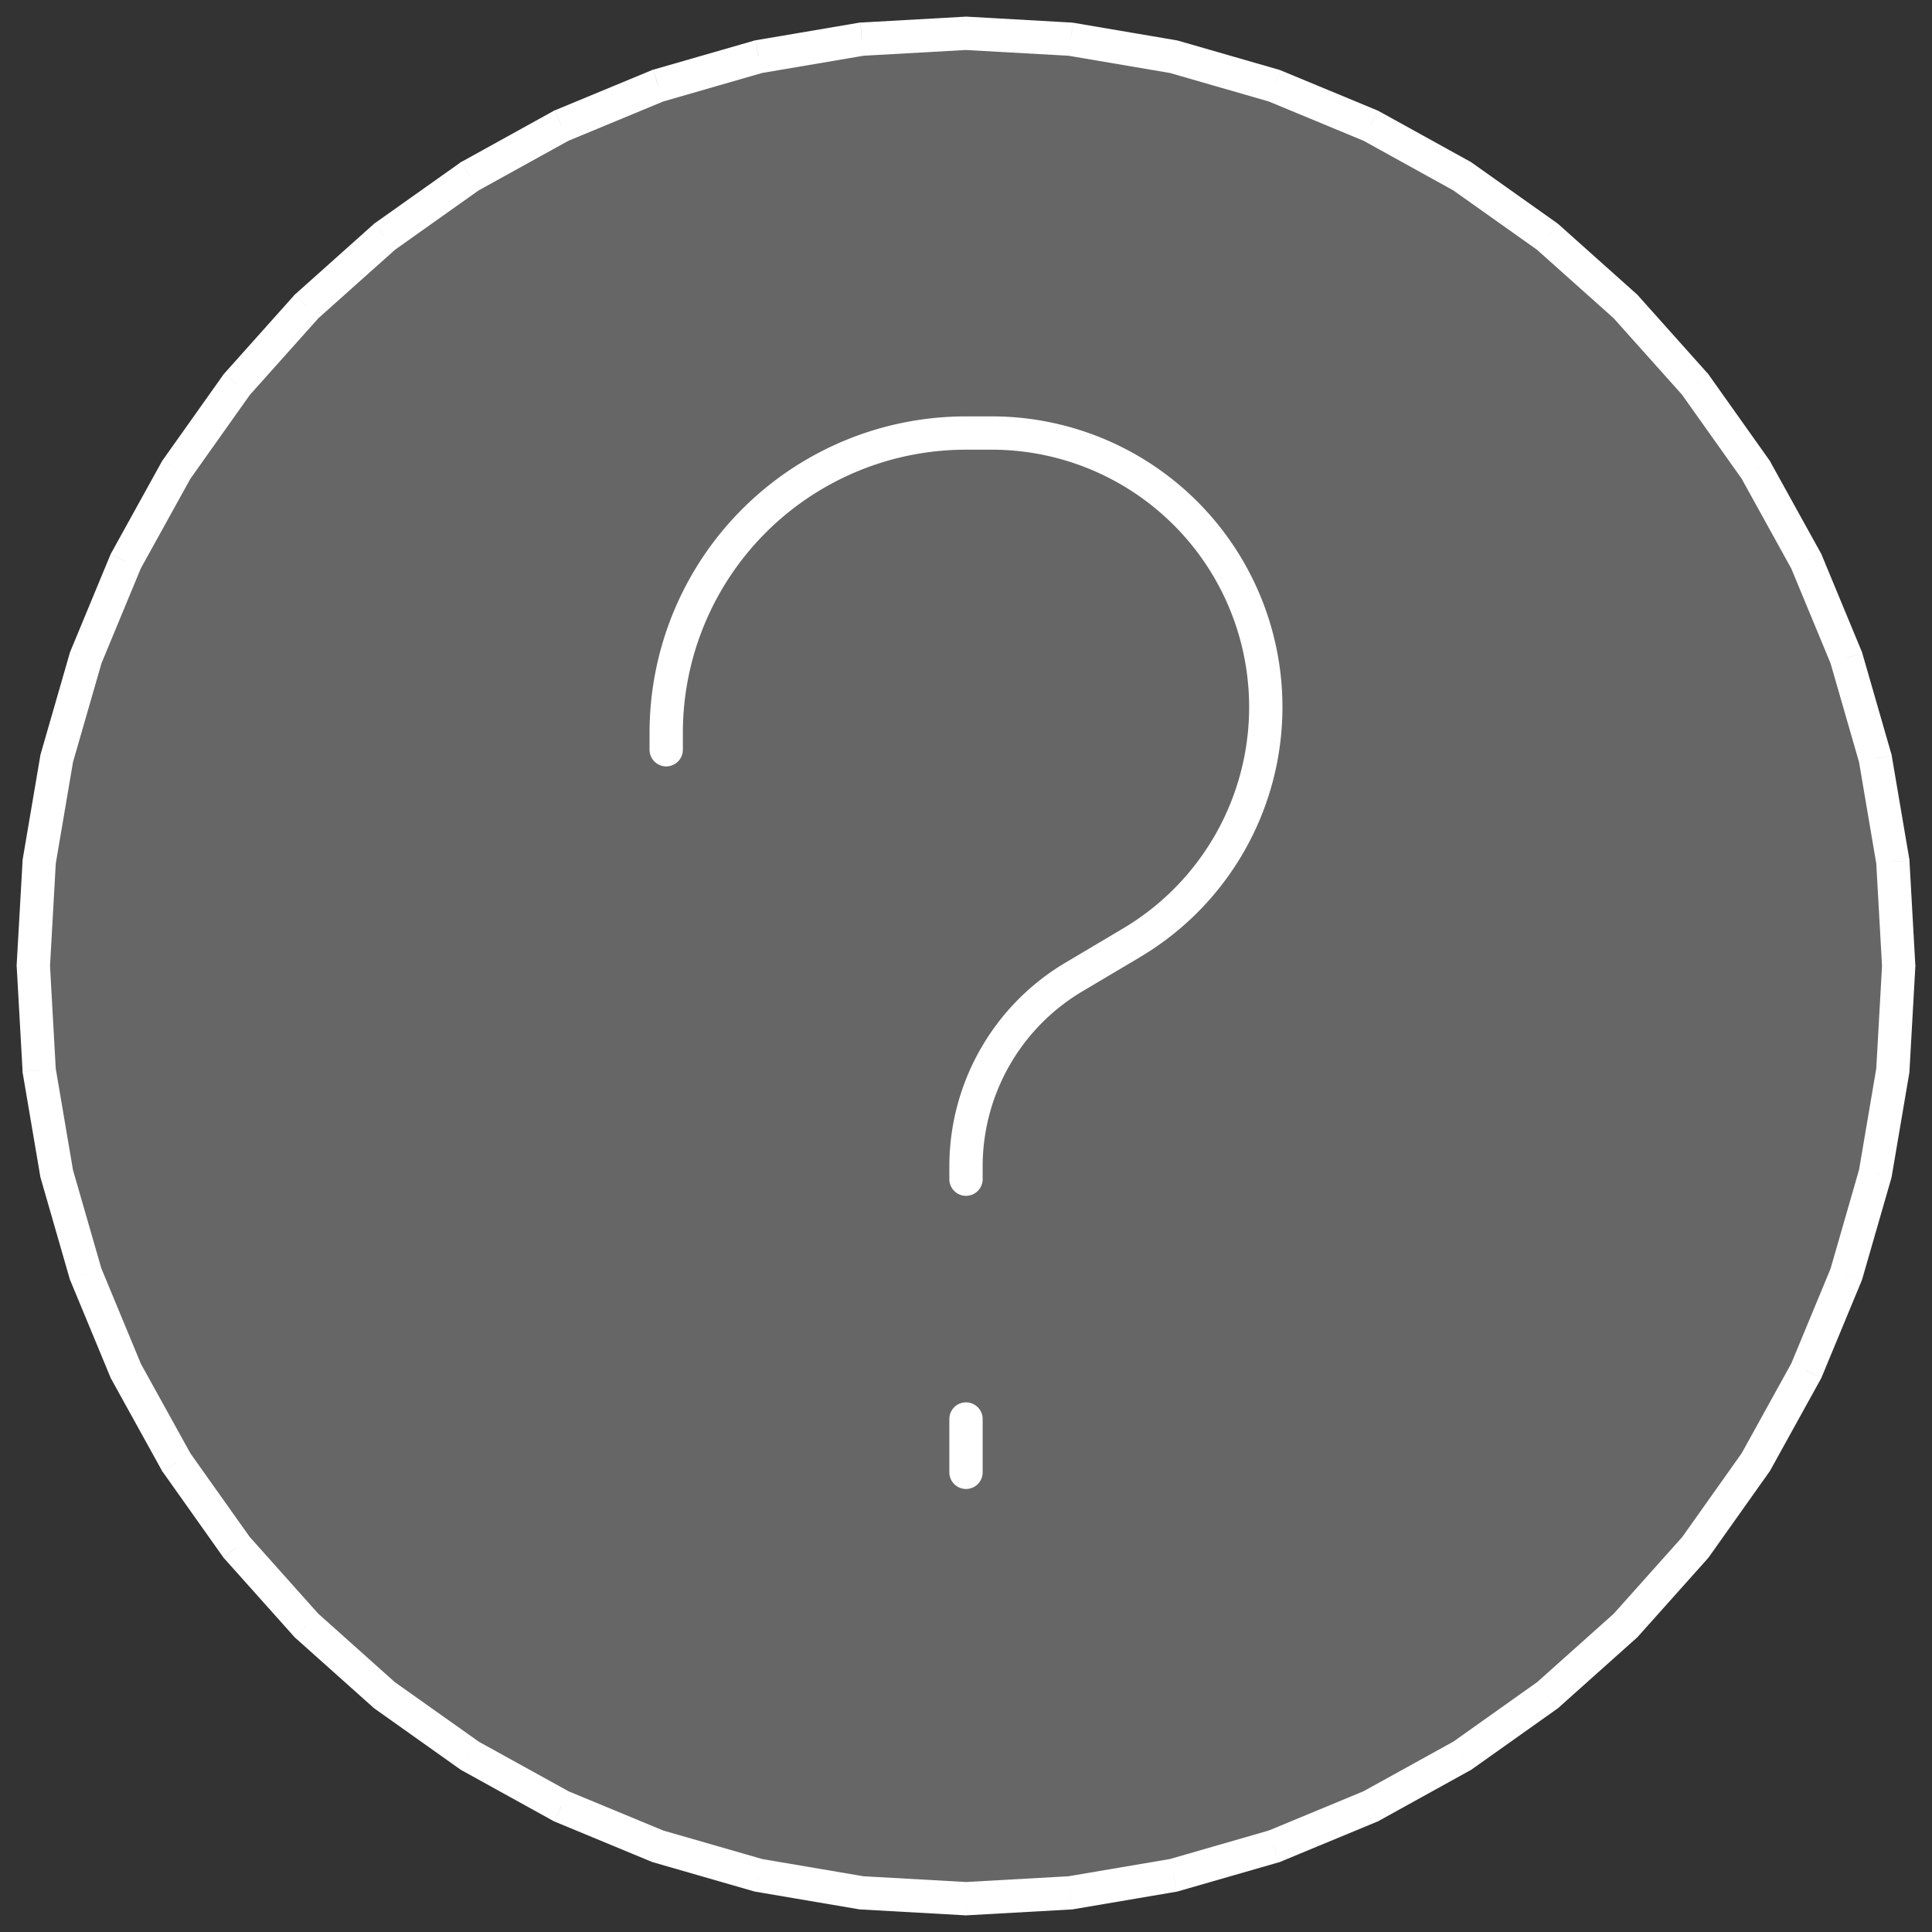
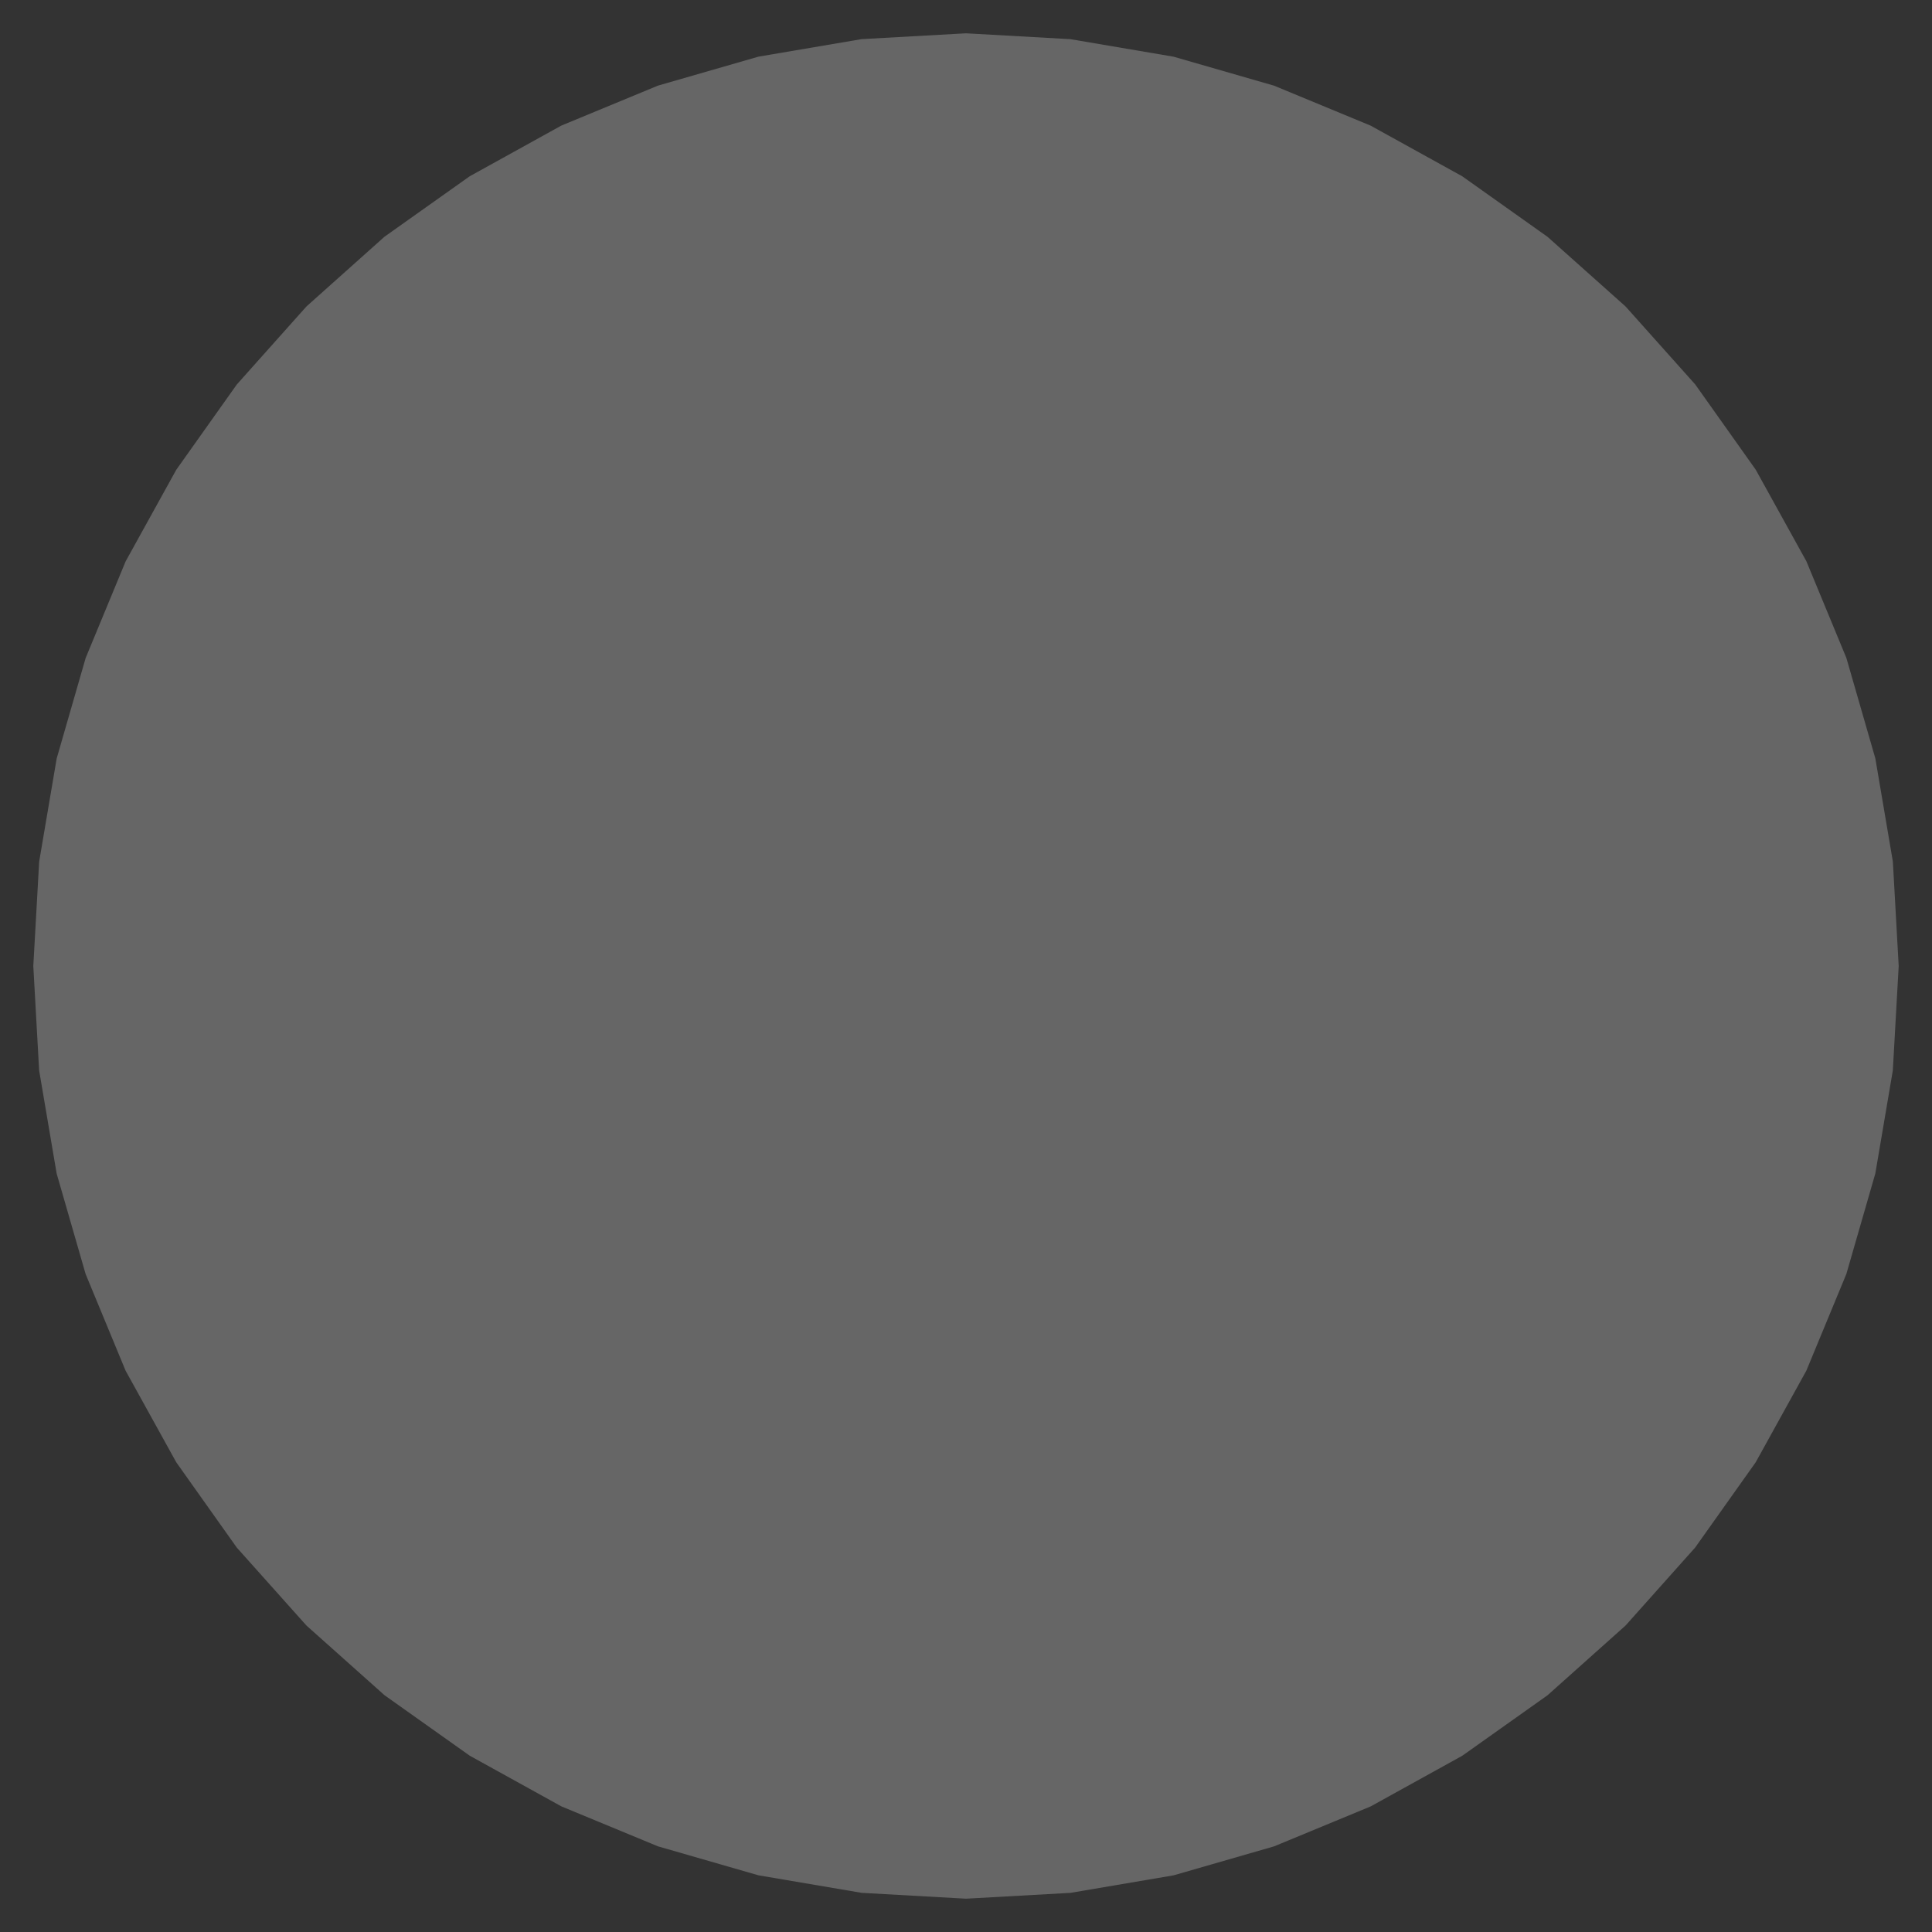
<svg xmlns="http://www.w3.org/2000/svg" width="58" height="58" fill="none">
  <rect width="100%" height="100%" fill="#333333" stroke="none" />
  <path d="m29 1 3.135.176 3.096.526 3.017.87 2.9 1.2 2.749 1.52 2.56 1.817L48.8 9.2l2.092 2.341 1.817 2.561 1.52 2.748 1.2 2.901.87 3.017.526 3.096L57 29l-.176 3.135-.526 3.096-.87 3.017-1.2 2.9-1.52 2.749-1.817 2.56L48.8 48.8l-2.341 2.092-2.561 1.817-2.748 1.52-2.901 1.2-3.017.87-3.096.526L29 57l-3.135-.176-3.096-.526-3.017-.87-2.9-1.2-2.749-1.52-2.56-1.817L9.2 48.8l-2.092-2.341-1.817-2.561-1.52-2.748-1.2-2.901-.87-3.017-.526-3.096L1 29l.176-3.135.526-3.096.87-3.017 1.2-2.9 1.52-2.749 1.817-2.56L9.2 9.2l2.341-2.092 2.561-1.817 2.748-1.52 2.901-1.2 3.017-.87 3.096-.526L29 1Z" fill="#fff" fill-opacity=".25" />
-   <path d="m29 1 .028-.5a.499.499 0 0 0-.056 0L29 1Zm3.135.176.084-.493a.502.502 0 0 0-.056-.006l-.028.5Zm3.096.526.138-.48a.5.5 0 0 0-.055-.013l-.083.493Zm3.017.87.191-.463a.5.5 0 0 0-.053-.018l-.138.48Zm2.9 1.2.243-.437a.5.5 0 0 0-.05-.024l-.192.462Zm2.749 1.52.29-.408a.502.502 0 0 0-.048-.03l-.242.438Zm2.56 1.817.334-.373a.514.514 0 0 0-.044-.035l-.29.408ZM48.8 9.2l.373-.333a.513.513 0 0 0-.04-.04l-.333.373Zm2.092 2.341.408-.289a.51.51 0 0 0-.035-.044l-.373.333Zm1.817 2.561.438-.242a.516.516 0 0 0-.03-.047l-.408.29Zm1.52 2.748.461-.191a.5.5 0 0 0-.024-.05l-.438.241Zm1.2 2.901.481-.138a.52.52 0 0 0-.018-.053l-.462.191Zm.87 3.017.493-.083a.487.487 0 0 0-.013-.055l-.48.138Zm.526 3.096.5-.028a.523.523 0 0 0-.007-.056l-.493.084ZM57 29l.5.028a.476.476 0 0 0 0-.056L57 29Zm-.176 3.135.493.084a.523.523 0 0 0 .006-.056l-.5-.028Zm-.526 3.096.48.138a.487.487 0 0 0 .013-.055l-.493-.083Zm-.87 3.017.463.191a.52.52 0 0 0 .018-.053l-.48-.138Zm-1.2 2.9.437.243a.5.5 0 0 0 .024-.05l-.462-.192Zm-1.52 2.749.408.29a.516.516 0 0 0 .03-.048l-.438-.242Zm-1.817 2.56.373.334a.525.525 0 0 0 .035-.044l-.408-.29ZM48.8 48.8l.333.373a.528.528 0 0 0 .04-.04l-.373-.333Zm-2.341 2.092.29.408a.525.525 0 0 0 .043-.035l-.333-.373Zm-2.561 1.817.242.438a.516.516 0 0 0 .047-.03l-.29-.408Zm-2.748 1.52.191.461a.5.5 0 0 0 .05-.024l-.241-.438Zm-2.901 1.2.138.481a.52.52 0 0 0 .053-.018l-.191-.462Zm-3.017.87.083.493a.487.487 0 0 0 .055-.013l-.138-.48Zm-3.096.526.028.5a.523.523 0 0 0 .056-.007l-.084-.493ZM29 57l-.028.5a.476.476 0 0 0 .056 0L29 57Zm-3.135-.176-.084.493a.523.523 0 0 0 .056.006l.028-.5Zm-3.096-.526-.138.48c.018.006.036.01.055.013l.083-.493Zm-3.017-.87-.191.463a.52.52 0 0 0 .053.018l.138-.48Zm-2.9-1.2-.243.437a.5.5 0 0 0 .05.024l.192-.462Zm-2.749-1.52-.29.408.048.03.242-.438Zm-2.56-1.817-.334.373a.51.51 0 0 0 .044.035l.29-.408ZM9.2 48.8l-.373.333a.513.513 0 0 0 .04.04l.333-.373Zm-2.092-2.341-.408.29c.01.014.022.029.035.043l.373-.333Zm-1.817-2.561-.438.242a.502.502 0 0 0 .03.047l.408-.29Zm-1.52-2.748-.461.191a.5.5 0 0 0 .024.05l.438-.241Zm-1.2-2.901-.481.138a.5.5 0 0 0 .018.053l.462-.191Zm-.87-3.017-.493.083a.5.5 0 0 0 .013.055l.48-.138Zm-.526-3.096-.5.028a.502.502 0 0 0 .007.056l.493-.084ZM1 29l-.5-.028a.499.499 0 0 0 0 .056L1 29Zm.176-3.135-.493-.084a.502.502 0 0 0-.006.056l.5.028Zm.526-3.096-.48-.138a.5.5 0 0 0-.013.055l.493.083Zm.87-3.017-.463-.191a.5.5 0 0 0-.018.053l.48.138Zm1.2-2.9-.437-.243a.5.5 0 0 0-.024.05l.462.192Zm1.52-2.749-.408-.29a.502.502 0 0 0-.03.048l.438.242Zm1.817-2.56-.373-.334a.5.5 0 0 0-.035.044l.408.29ZM9.2 9.2l-.333-.373a.498.498 0 0 0-.04.04l.373.333Zm2.341-2.092-.289-.408a.5.5 0 0 0-.044.035l.333.373Zm2.561-1.817-.242-.438a.502.502 0 0 0-.047.03l.29.408Zm2.748-1.52-.191-.461a.5.5 0 0 0-.05.024l.241.438Zm2.901-1.2-.138-.481a.5.5 0 0 0-.053.018l.191.462Zm3.017-.87-.083-.493a.5.5 0 0 0-.055.013l.138.48Zm3.096-.526-.028-.5a.502.502 0 0 0-.056.007l.084.493Zm8.11 27.124-.255-.43.255.43Zm-1.74 1.033.256.43-.255-.43ZM28.5 35.4a.5.5 0 0 0 1 0h-1Zm-9-12.892a.5.5 0 0 0 1 0h-1Zm10 20.092a.5.5 0 1 0-1 0h1Zm-1 1.6a.5.5 0 0 0 1 0h-1Zm.472-42.7 3.135.175.056-.998L29.028.5l-.056.998Zm3.08.169 3.095.526.167-.986L32.22.683l-.168.986Zm3.04.513 3.017.87.277-.961-3.017-.87-.277.961Zm2.965.851 2.9 1.202.383-.924-2.9-1.202-.383.924Zm2.85 1.177 2.748 1.52.484-.876-2.748-1.519-.484.875Zm2.7 1.49 2.561 1.816.58-.815-2.562-1.817-.578.815Zm2.517 1.782 2.342 2.092.666-.746-2.341-2.092-.666.746Zm2.302 2.052 2.093 2.341.745-.666-2.092-2.341-.746.666Zm2.057 2.298 1.818 2.56.815-.578-1.817-2.561-.816.579Zm1.788 2.513 1.518 2.748.876-.484-1.52-2.748-.874.484Zm1.494 2.698 1.202 2.9.924-.382-1.202-2.901-.924.383Zm1.183 2.848.87 3.017.96-.277-.869-3.017-.96.277Zm.857 2.962.526 3.096.986-.168-.526-3.095-.986.167Zm.52 3.04.176 3.135.998-.056-.176-3.135-.998.056Zm.176 3.079-.176 3.135.998.056.176-3.135-.998-.056Zm-.17 3.08-.526 3.095.986.167.526-3.095-.986-.168Zm-.514 3.04-.869 3.017.961.277.87-3.017-.962-.277Zm-.85 2.965-1.202 2.9.924.383 1.202-2.9-.924-.383Zm-1.178 2.85-1.518 2.748.875.484 1.519-2.748-.876-.484Zm-1.489 2.7-1.816 2.561.815.58 1.817-2.562-.816-.578Zm-1.781 2.517-2.093 2.342.746.666 2.092-2.341-.745-.666Zm-2.053 2.302-2.342 2.093.667.745 2.341-2.092-.666-.746Zm-2.298 2.057-2.56 1.818.578.815 2.561-1.817-.579-.816Zm-2.513 1.788-2.748 1.518.484.876 2.748-1.52-.484-.874Zm-2.698 1.494-2.9 1.202.382.924 2.901-1.202-.383-.924Zm-2.848 1.183-3.017.87.277.96 3.017-.869-.277-.96Zm-2.962.857-3.096.526.168.986 3.095-.526-.167-.986Zm-3.04.52-3.135.176.056.998 3.135-.176-.056-.998Zm-3.079.176-3.135-.176-.056.998 3.135.176.056-.998Zm-3.08-.17-3.095-.526-.167.986 3.095.526.168-.986Zm-3.04-.514-3.017-.869-.277.961 3.017.87.277-.962Zm-2.965-.85-2.9-1.202-.383.924 2.9 1.202.384-.924Zm-2.85-1.178-2.748-1.518-.484.875 2.748 1.519.484-.876Zm-2.7-1.489-2.561-1.816-.579.815 2.56 1.817.58-.816Zm-2.518-1.781-2.34-2.093-.667.746 2.341 2.092.667-.745Zm-2.301-2.053-2.092-2.342-.746.667 2.092 2.341.746-.666Zm-2.058-2.298L5.7 43.608l-.815.578L6.7 46.747l.816-.579ZM5.73 43.655 4.21 40.907l-.875.484 1.52 2.748.874-.484Zm-1.494-2.698-1.202-2.9-.924.382 1.202 2.901.924-.383ZM3.052 38.11l-.87-3.017-.96.277.869 3.017.96-.277Zm-.857-2.962-.526-3.096-.986.168.526 3.095.986-.167Zm-.52-3.04L1.5 28.972l-.998.056.176 3.135.998-.056ZM1.5 29.028l.176-3.135-.998-.056L.5 28.972l.998.056Zm.17-3.08.526-3.095-.986-.167-.526 3.095.986.168Zm.513-3.04.87-3.017-.961-.277-.87 3.017.961.277Zm.851-2.965 1.202-2.9-.924-.383-1.202 2.9.924.384Zm1.177-2.85 1.52-2.748-.876-.484-1.519 2.748.875.484Zm1.49-2.7 1.816-2.561-.815-.579-1.817 2.56.815.58Zm1.782-2.518 2.092-2.34-.746-.667-2.092 2.341.746.667Zm2.052-2.301 2.341-2.092-.666-.746-2.341 2.092.666.746Zm2.298-2.058 2.56-1.817-.578-.815L11.253 6.7l.579.816Zm2.513-1.787 2.748-1.519-.484-.875-2.748 1.52.484.874Zm2.698-1.494 2.9-1.202-.382-.924-2.901 1.202.383.924Zm2.848-1.183 3.017-.87-.277-.96-3.017.869.277.96Zm2.962-.857 3.096-.526-.168-.986-3.095.526.167.986Zm3.04-.52 3.135-.176-.056-.998-3.135.176.056.998ZM33.72 27.87l-1.74 1.033.511.86 1.74-1.033-.511-.86Zm-5.22 7.15v.38h1v-.38h-1ZM29 13.5h.773v-1H29v1ZM20.5 22a8.5 8.5 0 0 1 8.5-8.5v-1a9.5 9.5 0 0 0-9.5 9.5h1Zm11.48 6.903a7.114 7.114 0 0 0-3.48 6.117h1a6.114 6.114 0 0 1 2.991-5.257l-.51-.86Zm5.52-7.676a7.727 7.727 0 0 1-3.78 6.643l.51.86a8.727 8.727 0 0 0 4.27-7.503h-1Zm1 0a8.727 8.727 0 0 0-8.727-8.727v1a7.727 7.727 0 0 1 7.727 7.727h1ZM28.5 42.6v1.6h1v-1.6h-1Zm-8-20.092V22h-1v.508h1Z" fill="#fff" />
</svg>